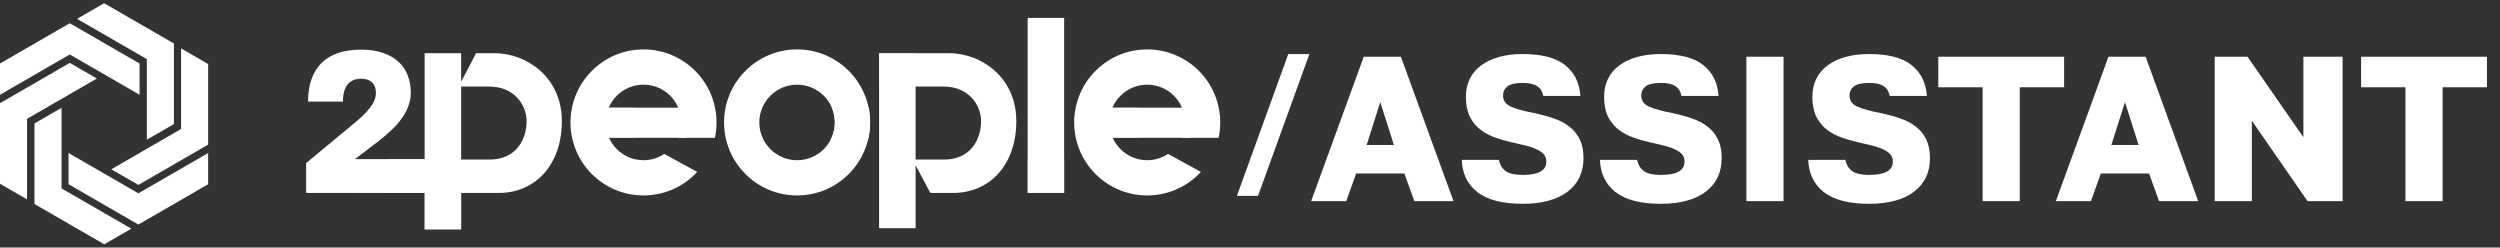
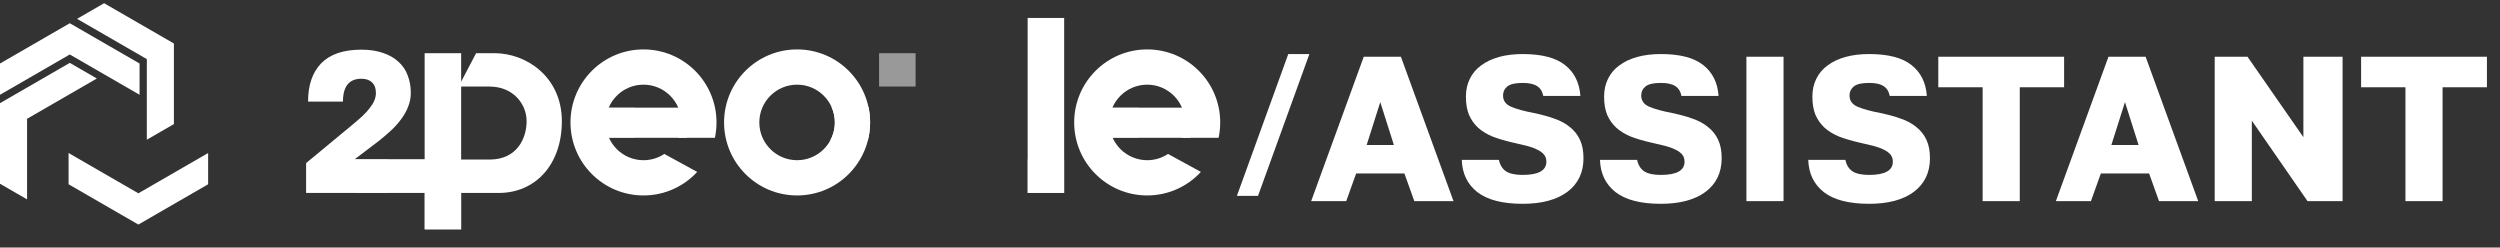
<svg xmlns="http://www.w3.org/2000/svg" width="202" height="20" viewBox="0 0 202 20" fill="none">
  <rect x="0" y="0" width="202" height="20" fill="#333333" stroke="none" />
  <path d="M5.639 1.877L0 5.132V7.658L5.639 4.402L11.277 7.658V5.132L5.639 1.877ZM11.179 18.144L5.541 14.889V12.364L11.179 15.619L16.817 12.364V14.889L11.179 18.144Z" fill="white" />
  <path d="M0 8.336L5.639 5.08L7.825 6.343L2.187 9.598V16.109L0 14.847V8.336ZM14.051 3.515L8.412 0.26L6.226 1.522L11.864 4.777V11.288L14.051 10.026V3.515Z" fill="white" />
-   <path d="M2.786 16.485L2.786 9.974L4.973 8.712V15.222L10.611 18.478L8.425 19.74L2.786 16.485ZM16.818 11.686V5.175L14.631 3.912V10.423L8.993 13.679L11.18 14.941L16.818 11.686Z" fill="white" />
  <path fill-rule="evenodd" clip-rule="evenodd" d="M98.463 11.133C98.548 10.733 98.593 10.318 98.593 9.893C98.593 6.634 95.952 3.993 92.694 3.993C89.435 3.993 86.794 6.634 86.794 9.893C86.794 13.151 89.435 15.792 92.694 15.792C94.409 15.792 95.954 15.06 97.032 13.891L94.377 12.438C93.894 12.758 93.316 12.944 92.694 12.944C91.008 12.944 89.642 11.578 89.642 9.893C89.642 8.207 91.008 6.841 92.694 6.841C94.379 6.841 95.745 8.207 95.745 9.893C95.745 10.334 95.651 10.754 95.483 11.133H98.463Z" fill="white" />
  <path d="M89.497 8.698H96.178V11.133H89.497V8.698Z" fill="white" />
  <path d="M83.034 1.45H85.984V15.589H83.034V1.45Z" fill="white" />
-   <path fill-rule="evenodd" clip-rule="evenodd" d="M71.031 4.298V18.437H73.981V13.351L75.175 15.589H77.033C79.932 15.589 82.118 13.351 82.118 9.791C82.118 6.231 79.27 4.298 76.677 4.298H71.031ZM73.981 6.994V12.893H76.27C78.507 12.893 79.27 11.164 79.27 9.791C79.27 8.418 78.203 6.994 76.27 6.994H73.981Z" fill="white" />
  <path fill-rule="evenodd" clip-rule="evenodd" d="M64.405 15.792C67.663 15.792 70.304 13.151 70.304 9.893C70.304 6.634 67.663 3.993 64.405 3.993C61.146 3.993 58.505 6.634 58.505 9.893C58.505 13.151 61.146 15.792 64.405 15.792ZM64.405 12.944C66.09 12.944 67.456 11.578 67.456 9.893C67.456 8.207 66.09 6.841 64.405 6.841C62.719 6.841 61.353 8.207 61.353 9.893C61.353 11.578 62.719 12.944 64.405 12.944Z" fill="white" />
  <path fill-rule="evenodd" clip-rule="evenodd" d="M57.764 11.133C57.849 10.733 57.894 10.318 57.894 9.893C57.894 6.634 55.253 3.993 51.994 3.993C48.736 3.993 46.095 6.634 46.095 9.893C46.095 13.151 48.736 15.792 51.994 15.792C53.71 15.792 55.255 15.06 56.333 13.891L53.677 12.438C53.195 12.758 52.616 12.944 51.994 12.944C50.309 12.944 48.943 11.578 48.943 9.893C48.943 8.207 50.309 6.841 51.994 6.841C53.68 6.841 55.046 8.207 55.046 9.893C55.046 10.334 54.952 10.754 54.783 11.133H57.764Z" fill="white" />
  <path d="M48.799 8.698H55.48V11.133H48.799V8.698Z" fill="white" />
  <path fill-rule="evenodd" clip-rule="evenodd" d="M28.369 10.169L24.734 13.177V15.589H34.311V18.533H37.261V15.589H40.313C43.212 15.589 45.398 13.351 45.398 9.791C45.398 6.231 42.55 4.298 39.957 4.298H38.468L37.261 6.603V4.298H34.311V12.864H28.666L30.562 11.423C30.938 11.13 31.288 10.832 31.611 10.53C31.935 10.227 32.212 9.914 32.441 9.59C32.682 9.266 32.864 8.932 32.99 8.587C33.125 8.243 33.193 7.882 33.193 7.506C33.193 6.995 33.11 6.525 32.943 6.097C32.786 5.668 32.541 5.303 32.206 5C31.872 4.687 31.455 4.447 30.953 4.279C30.452 4.102 29.867 4.013 29.199 4.013C27.758 4.013 26.677 4.379 25.956 5.11C25.246 5.841 24.891 6.875 24.891 8.211H27.711C27.711 6.979 28.207 6.363 29.199 6.363C29.575 6.363 29.862 6.462 30.06 6.661C30.269 6.859 30.374 7.141 30.374 7.506C30.374 7.715 30.332 7.919 30.248 8.117C30.175 8.305 30.055 8.504 29.888 8.713C29.732 8.921 29.528 9.146 29.277 9.386C29.026 9.616 28.724 9.877 28.369 10.169ZM37.261 12.893V6.994H39.55C41.482 6.994 42.55 8.418 42.55 9.791C42.55 11.164 41.788 12.893 39.55 12.893H37.261Z" fill="white" />
  <path d="M104.093 4.367H105.799L101.648 15.825H99.942L104.093 4.367Z" fill="white" />
  <g opacity="0.5">
    <path fill-rule="evenodd" clip-rule="evenodd" d="M89.904 11.133C89.735 10.754 89.642 10.334 89.642 9.893C89.642 9.469 89.728 9.065 89.884 8.698H91.989V11.133H89.904Z" fill="white" />
    <path d="M83.034 12.865H85.984V15.589H83.034V12.865Z" fill="white" />
    <path d="M71.03 4.298H73.98V6.993H71.03V4.298Z" fill="white" />
    <path fill-rule="evenodd" clip-rule="evenodd" d="M49.206 11.133C49.037 10.754 48.943 10.334 48.943 9.893C48.943 9.469 49.03 9.065 49.186 8.698H51.291V11.133H49.206Z" fill="white" />
    <path d="M34.312 15.589H37.262V18.533H34.312V15.589Z" fill="white" />
    <path d="M28.67 12.865H31.36V15.589H28.67V12.865Z" fill="white" />
  </g>
  <path fill-rule="evenodd" clip-rule="evenodd" d="M67.089 11.346C67.323 10.914 67.456 10.419 67.456 9.893C67.456 9.447 67.361 9.023 67.189 8.641H70.172C70.259 9.044 70.305 9.463 70.305 9.893C70.305 10.399 70.241 10.89 70.121 11.359H67.089V11.346Z" fill="white" />
-   <path d="M31.359 12.865H34.312V15.589H31.359V12.865Z" fill="white" />
+   <path d="M31.359 12.865H34.312H31.359V12.865Z" fill="white" />
  <path d="M113.476 14.017H109.576L108.776 16.25H105.942L110.192 4.583H113.192L117.442 16.25H114.276L113.476 14.017ZM110.426 11.717H112.626L111.526 8.25L110.426 11.717ZM123.029 16.467C121.396 16.467 120.173 16.15 119.362 15.517C118.562 14.883 118.146 14.017 118.112 12.917H121.112C121.201 13.339 121.396 13.65 121.696 13.85C121.996 14.039 122.44 14.133 123.029 14.133C124.307 14.133 124.946 13.778 124.946 13.067C124.946 12.833 124.884 12.645 124.762 12.5C124.64 12.345 124.462 12.211 124.229 12.1C123.996 11.978 123.707 11.872 123.362 11.783C123.018 11.694 122.618 11.6 122.162 11.5C121.584 11.367 121.062 11.211 120.596 11.033C120.14 10.845 119.751 10.606 119.429 10.317C119.118 10.028 118.873 9.683 118.696 9.283C118.529 8.872 118.446 8.383 118.446 7.817C118.446 7.272 118.551 6.789 118.762 6.367C118.973 5.933 119.279 5.572 119.679 5.283C120.079 4.983 120.562 4.756 121.129 4.6C121.696 4.444 122.329 4.367 123.029 4.367C124.562 4.367 125.701 4.661 126.446 5.25C127.201 5.839 127.618 6.672 127.696 7.75H124.696C124.629 7.394 124.468 7.133 124.212 6.967C123.957 6.789 123.562 6.7 123.029 6.7C122.44 6.7 122.029 6.794 121.796 6.983C121.562 7.172 121.446 7.417 121.446 7.717C121.446 8.128 121.657 8.428 122.079 8.617C122.512 8.806 123.134 8.978 123.946 9.133C124.546 9.256 125.09 9.406 125.579 9.583C126.079 9.75 126.501 9.978 126.846 10.267C127.201 10.544 127.473 10.889 127.662 11.3C127.851 11.7 127.946 12.194 127.946 12.783C127.946 13.939 127.512 14.845 126.646 15.5C125.779 16.145 124.573 16.467 123.029 16.467ZM134.194 16.467C132.561 16.467 131.339 16.15 130.528 15.517C129.728 14.883 129.311 14.017 129.278 12.917H132.278C132.367 13.339 132.561 13.65 132.861 13.85C133.161 14.039 133.606 14.133 134.194 14.133C135.472 14.133 136.111 13.778 136.111 13.067C136.111 12.833 136.05 12.645 135.928 12.5C135.806 12.345 135.628 12.211 135.394 12.1C135.161 11.978 134.872 11.872 134.528 11.783C134.183 11.694 133.783 11.6 133.328 11.5C132.75 11.367 132.228 11.211 131.761 11.033C131.306 10.845 130.917 10.606 130.594 10.317C130.283 10.028 130.039 9.683 129.861 9.283C129.694 8.872 129.611 8.383 129.611 7.817C129.611 7.272 129.717 6.789 129.928 6.367C130.139 5.933 130.444 5.572 130.844 5.283C131.244 4.983 131.728 4.756 132.294 4.6C132.861 4.444 133.494 4.367 134.194 4.367C135.728 4.367 136.867 4.661 137.611 5.25C138.367 5.839 138.783 6.672 138.861 7.75H135.861C135.794 7.394 135.633 7.133 135.378 6.967C135.122 6.789 134.728 6.7 134.194 6.7C133.606 6.7 133.194 6.794 132.961 6.983C132.728 7.172 132.611 7.417 132.611 7.717C132.611 8.128 132.822 8.428 133.244 8.617C133.678 8.806 134.3 8.978 135.111 9.133C135.711 9.256 136.256 9.406 136.744 9.583C137.244 9.75 137.667 9.978 138.011 10.267C138.367 10.544 138.639 10.889 138.828 11.3C139.017 11.7 139.111 12.194 139.111 12.783C139.111 13.939 138.678 14.845 137.811 15.5C136.944 16.145 135.739 16.467 134.194 16.467ZM141.11 4.583H144.11V16.25H141.11V4.583ZM151.024 16.467C149.39 16.467 148.168 16.15 147.357 15.517C146.557 14.883 146.141 14.017 146.107 12.917H149.107C149.196 13.339 149.391 13.65 149.691 13.85C149.991 14.039 150.435 14.133 151.024 14.133C152.302 14.133 152.94 13.778 152.94 13.067C152.94 12.833 152.879 12.645 152.757 12.5C152.635 12.345 152.457 12.211 152.224 12.1C151.99 11.978 151.702 11.872 151.357 11.783C151.013 11.694 150.613 11.6 150.157 11.5C149.579 11.367 149.057 11.211 148.59 11.033C148.135 10.845 147.746 10.606 147.424 10.317C147.113 10.028 146.868 9.683 146.69 9.283C146.524 8.872 146.44 8.383 146.44 7.817C146.44 7.272 146.546 6.789 146.757 6.367C146.968 5.933 147.274 5.572 147.674 5.283C148.074 4.983 148.557 4.756 149.124 4.6C149.69 4.444 150.324 4.367 151.024 4.367C152.557 4.367 153.696 4.661 154.44 5.25C155.196 5.839 155.613 6.672 155.69 7.75H152.69C152.624 7.394 152.463 7.133 152.207 6.967C151.952 6.789 151.557 6.7 151.024 6.7C150.435 6.7 150.024 6.794 149.79 6.983C149.557 7.172 149.441 7.417 149.441 7.717C149.441 8.128 149.652 8.428 150.074 8.617C150.507 8.806 151.129 8.978 151.941 9.133C152.54 9.256 153.085 9.406 153.574 9.583C154.074 9.75 154.496 9.978 154.84 10.267C155.196 10.544 155.468 10.889 155.657 11.3C155.846 11.7 155.941 12.194 155.941 12.783C155.941 13.939 155.507 14.845 154.641 15.5C153.774 16.145 152.568 16.467 151.024 16.467ZM160.197 7.05H156.614V4.583H166.78V7.05H163.197V16.25H160.197V7.05ZM173.648 14.017H169.748L168.948 16.25H166.115L170.365 4.583H173.365L177.615 16.25H174.448L173.648 14.017ZM170.598 11.717H172.798L171.698 8.25L170.598 11.717ZM178.948 4.583H181.598L186.114 11.083V4.583H189.281V16.25H186.448L181.948 9.75V16.25H178.948V4.583ZM194.36 7.05H190.777V4.583H200.944V7.05H197.36V16.25H194.36V7.05Z" fill="white" />
</svg>